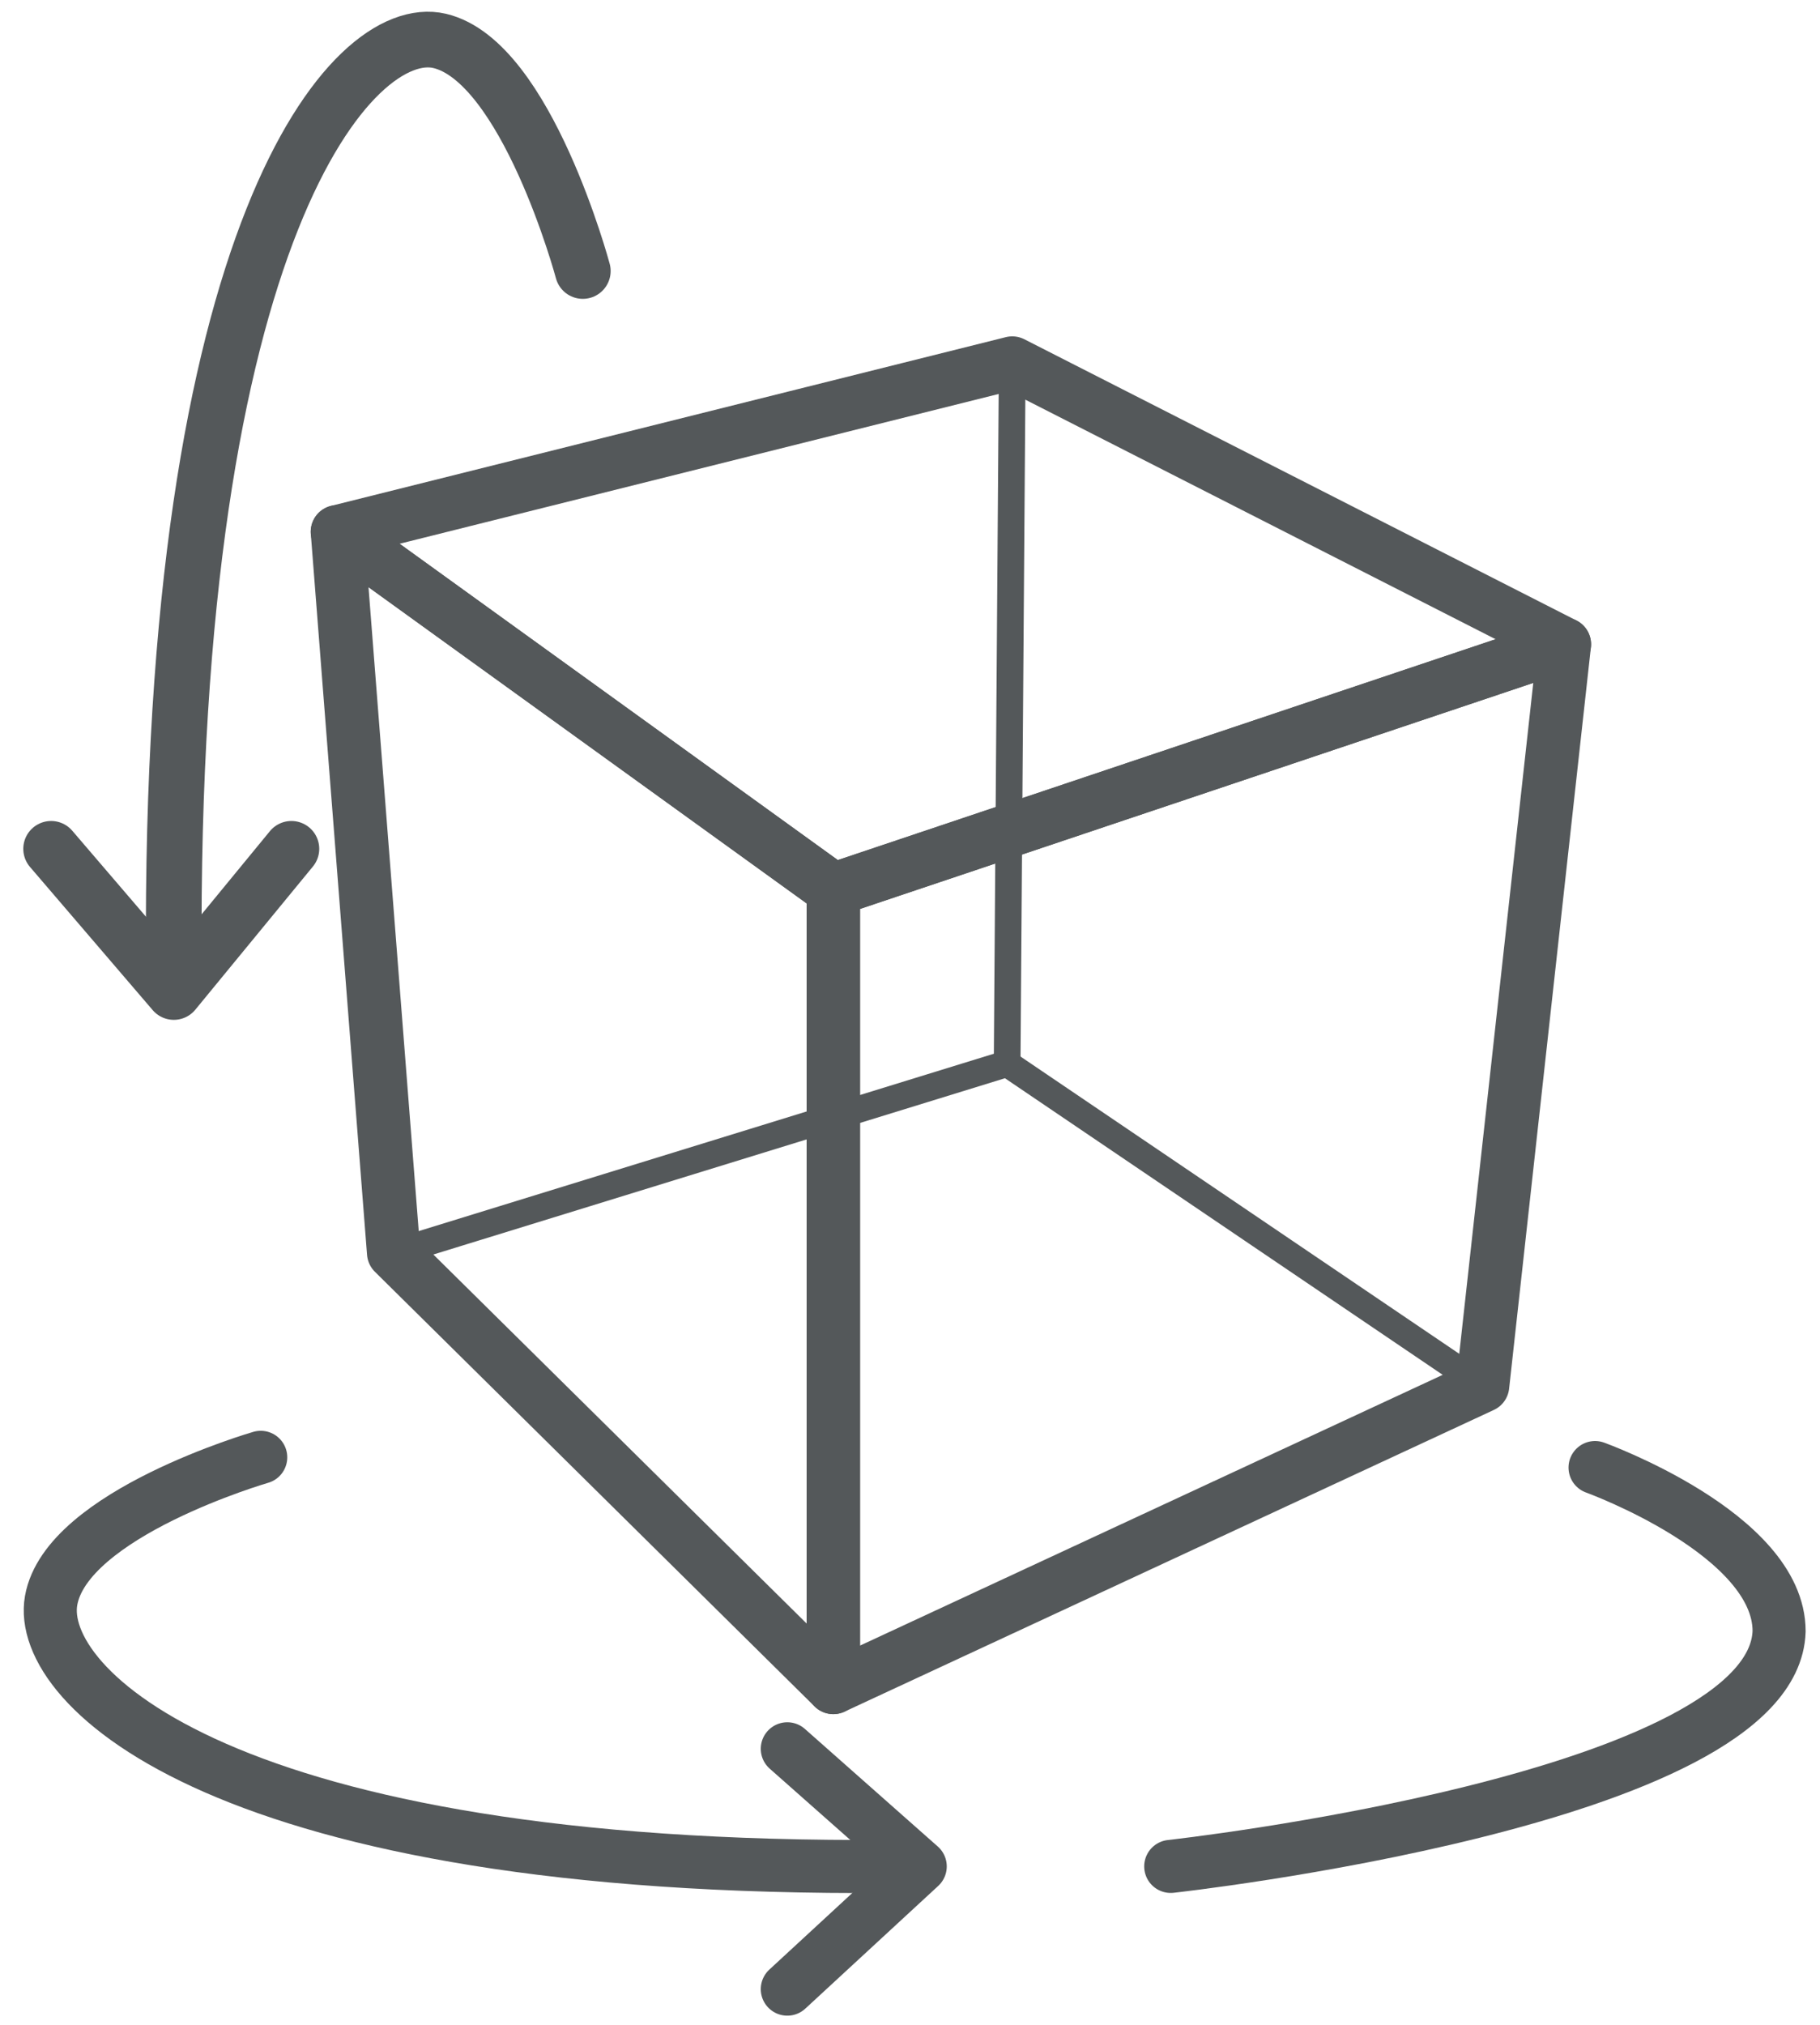
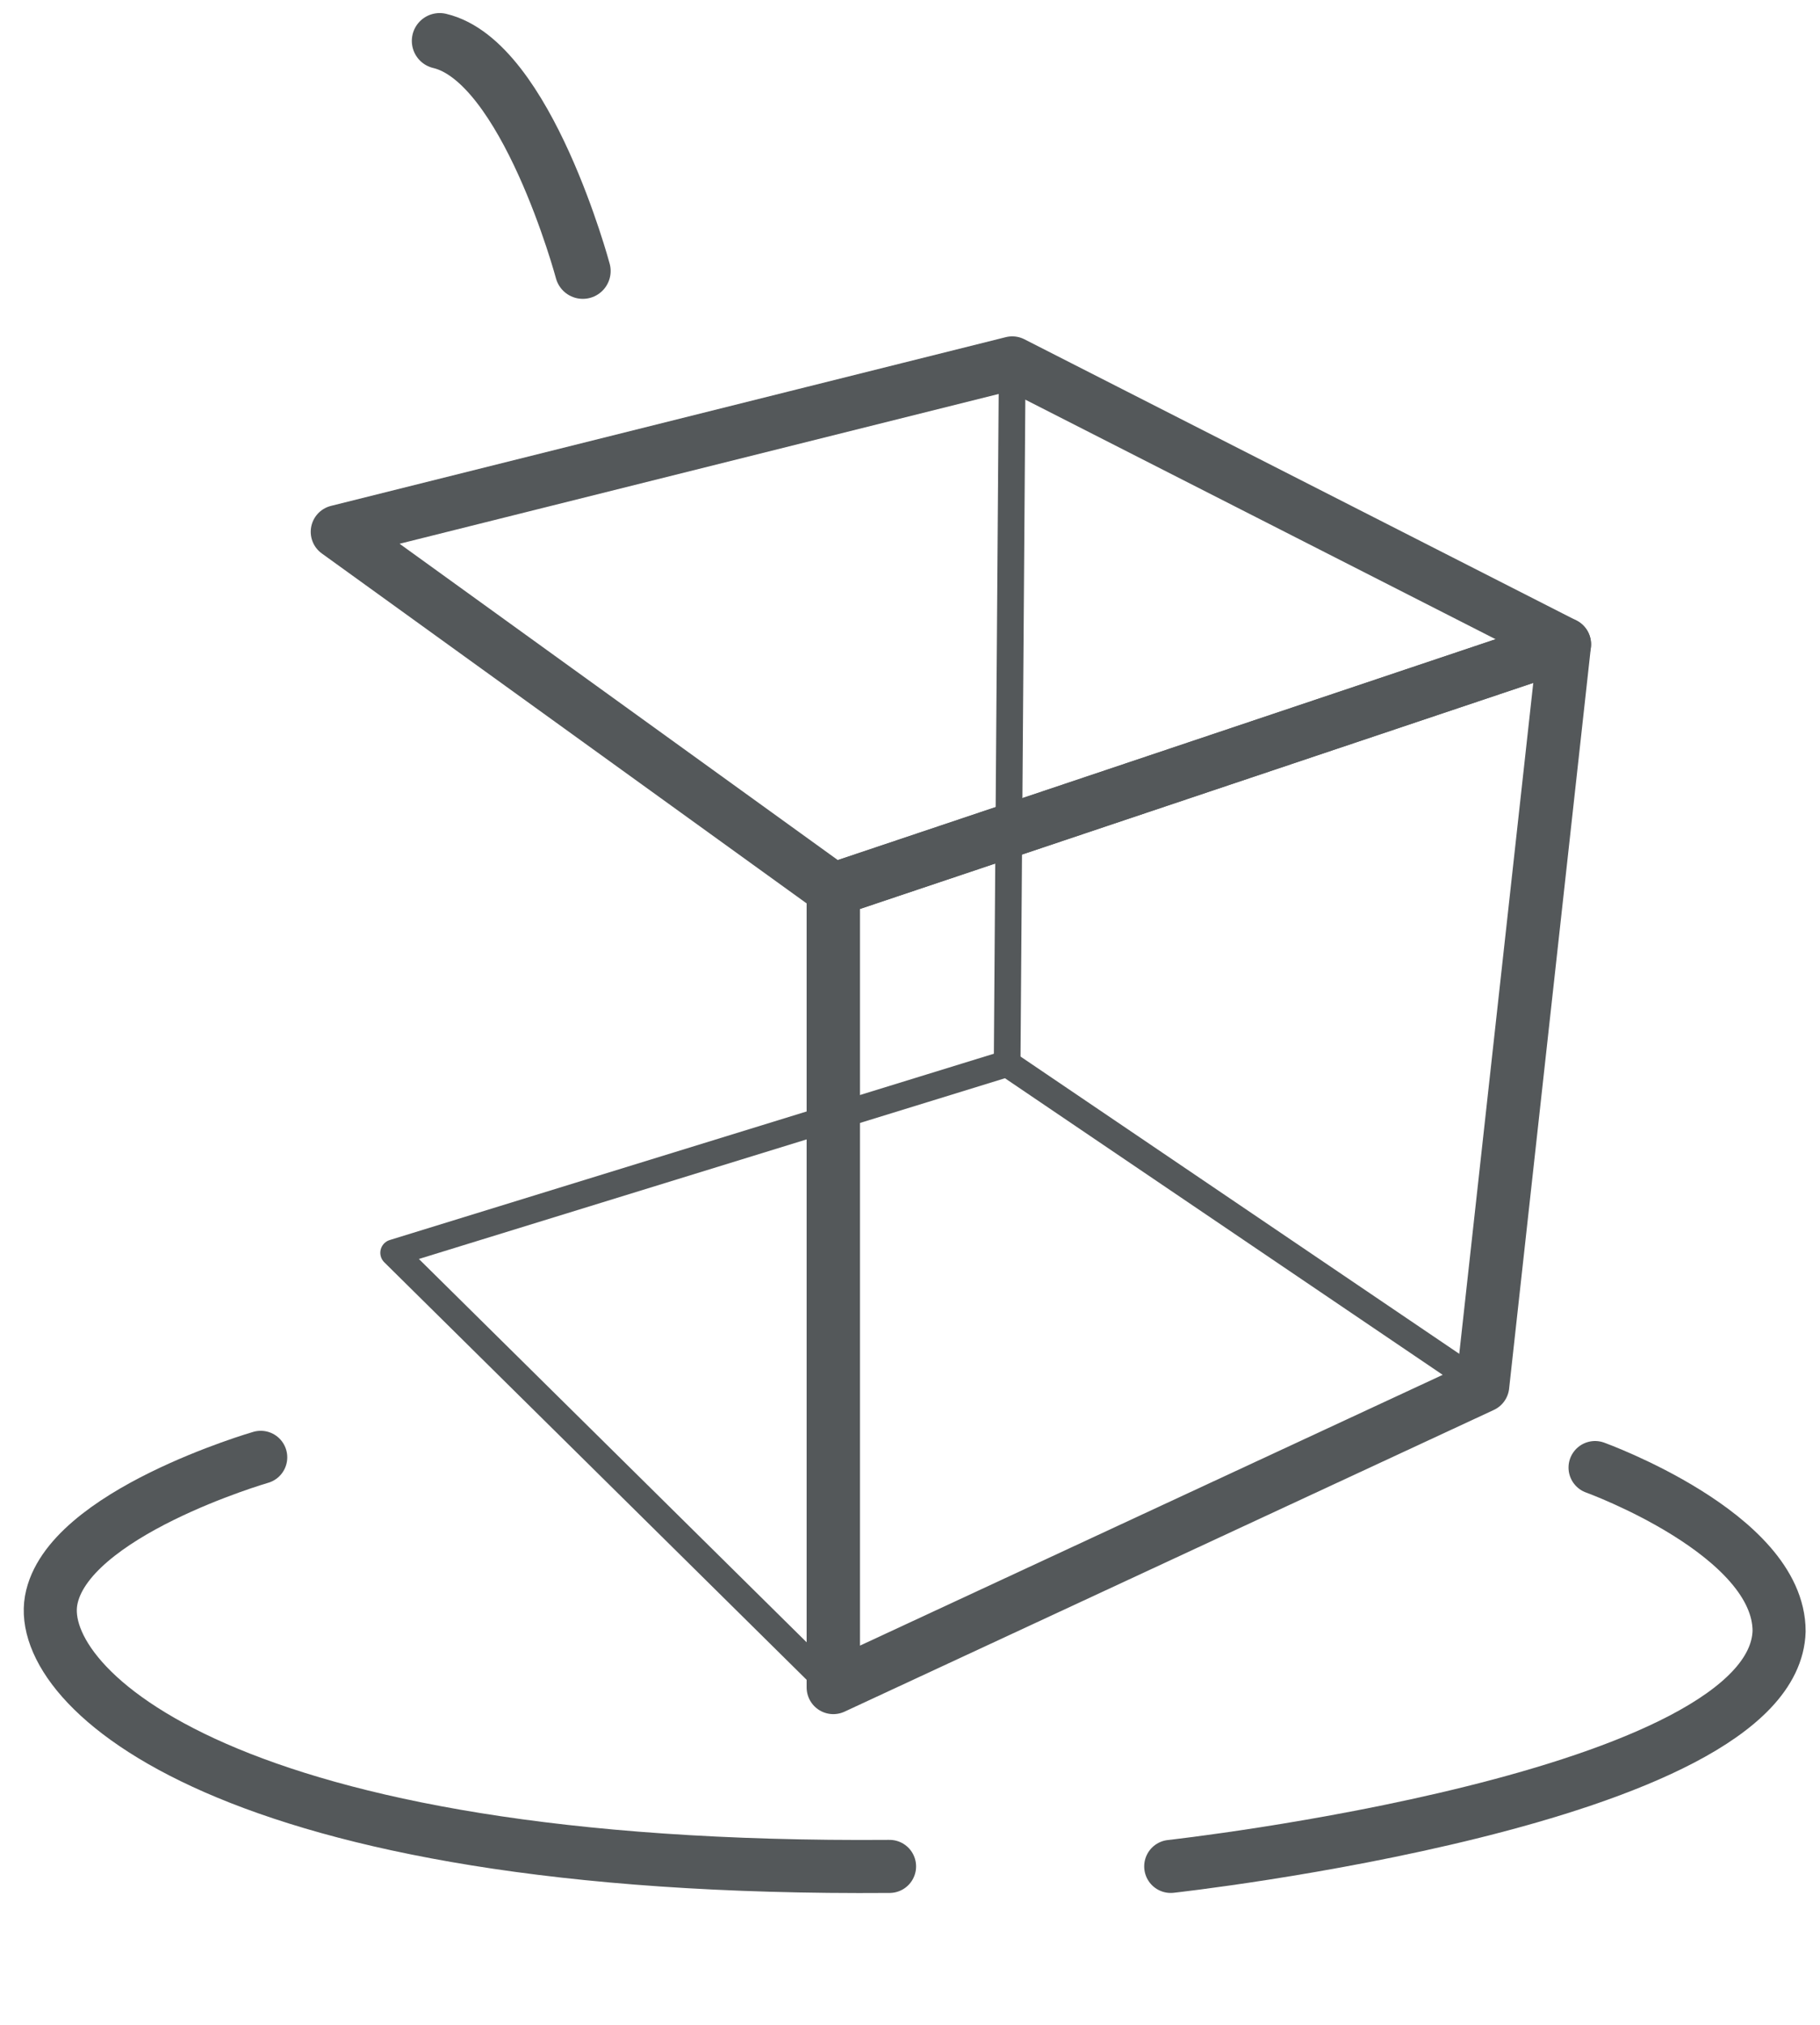
<svg xmlns="http://www.w3.org/2000/svg" version="1.1" id="Layer_1" x="0px" y="0px" viewBox="0 0 35.6 39.6" style="enable-background:new 0 0 35.6 39.6;" xml:space="preserve">
  <style type="text/css">
	.st0{fill:none;stroke:#54585A;stroke-width:0.522;stroke-linejoin:round;stroke-miterlimit:10;}
	.st1{fill:none;stroke:#54585A;stroke-width:1.044;stroke-linejoin:round;stroke-miterlimit:10;}
	.st2{fill:none;stroke:#54585A;stroke-width:1.038;stroke-linecap:round;stroke-miterlimit:10;}
	.st3{fill:none;stroke:#54585A;stroke-width:1.038;stroke-linecap:round;stroke-linejoin:round;stroke-miterlimit:10;}
	.st4{fill:none;stroke:#54585A;stroke-width:1.089;stroke-linecap:round;stroke-miterlimit:10;}
	.st5{fill:none;stroke:#54585A;stroke-width:1.089;stroke-linecap:round;stroke-linejoin:round;stroke-miterlimit:10;}
</style>
  <g>
    <polygon class="st0" points="19.7,20.8 7.7,24.5 16.3,33 29,27.1  " />
-     <polygon class="st1" points="6.6,10.4 7.7,24.5 16.3,33 16.3,17.4  " />
    <line class="st0" x1="19.7" y1="20.8" x2="19.8" y2="7.1" />
    <polygon class="st1" points="16.3,17.4 16.3,33 29,27.1 30.6,12.6  " />
    <polygon class="st1" points="19.8,7.1 6.6,10.4 16.3,17.4 30.6,12.6  " />
  </g>
  <g>
    <path class="st2" d="M5.1,28.5c0,0-3.8,1.1-4.1,2.8c-0.3,1.7,3.4,5.3,16.4,5.2" />
-     <polyline class="st3" points="15.4,34.2 18,36.5 15.4,38.9  " />
    <path class="st3" d="M22.9,36.5c0,0,11.8-1.3,11.9-4.6c0-1.9-3.6-3.2-3.6-3.2" />
  </g>
  <g>
-     <path class="st4" d="M11.4,5.3c0,0-1.1-4.1-2.8-4.5S3.3,4.5,3.4,18.8" />
-     <polyline class="st5" points="5.7,16.6 3.4,19.4 1,16.6  " />
+     <path class="st4" d="M11.4,5.3c0,0-1.1-4.1-2.8-4.5" />
  </g>
</svg>